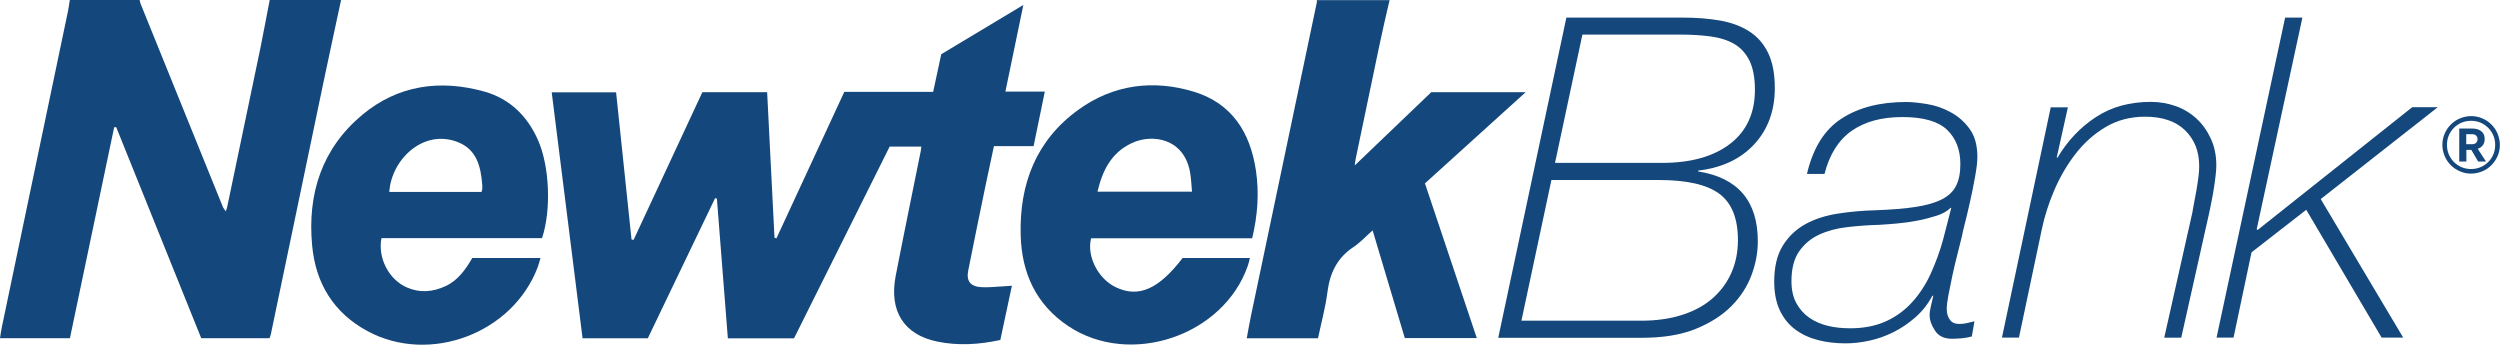
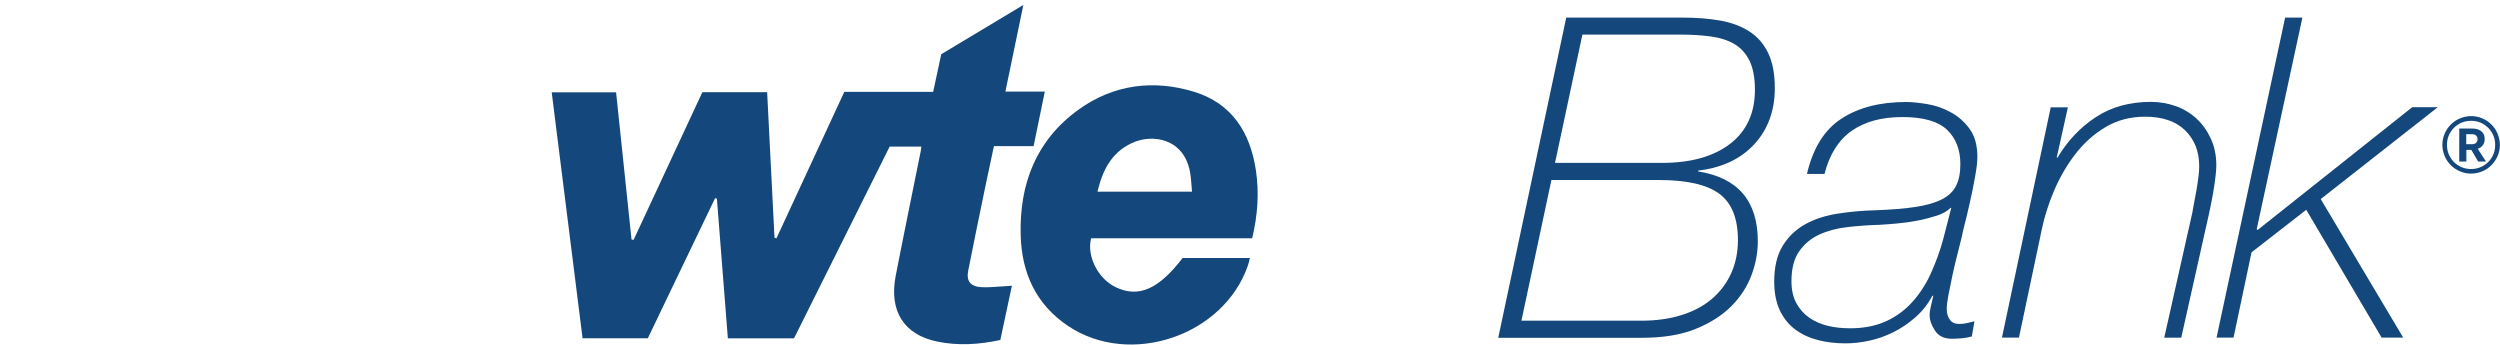
<svg xmlns="http://www.w3.org/2000/svg" id="Layer_2" viewBox="0 0 207.36 28.6">
  <defs>
    <style>.cls-1{fill:#14477b;}</style>
  </defs>
  <g id="Layer_1-2">
    <g>
-       <path class="cls-1" d="M129.91,1.46h9.67c1.12,0,2.14,.08,3.07,.24,.93,.16,1.74,.46,2.42,.89,.68,.43,1.21,1.03,1.58,1.79,.37,.76,.56,1.73,.56,2.92,0,1.88-.57,3.44-1.71,4.67-1.14,1.23-2.69,1.95-4.65,2.18v.07c3.3,.52,4.95,2.45,4.95,5.8,0,.92-.17,1.85-.52,2.79-.35,.94-.9,1.8-1.66,2.57-.76,.77-1.75,1.4-2.97,1.9-1.23,.5-2.73,.74-4.52,.74h-11.86l5.65-26.55Zm-3.72,25.14h9.93c1.26,0,2.4-.16,3.4-.48s1.85-.78,2.53-1.38c.68-.6,1.2-1.3,1.56-2.12s.54-1.72,.54-2.71c0-1.81-.52-3.09-1.56-3.85-1.04-.76-2.71-1.13-5.02-1.13h-8.89l-2.49,11.68Zm2.79-13.09h8.89c2.38,0,4.26-.53,5.63-1.58s2.06-2.55,2.06-4.48c0-1.02-.16-1.83-.46-2.44-.31-.61-.74-1.07-1.28-1.38-.55-.31-1.2-.51-1.95-.61-.76-.1-1.57-.15-2.44-.15h-8.18l-2.27,10.64Z" />
+       <path class="cls-1" d="M129.91,1.46h9.67c1.12,0,2.14,.08,3.07,.24,.93,.16,1.74,.46,2.42,.89,.68,.43,1.21,1.03,1.58,1.79,.37,.76,.56,1.73,.56,2.92,0,1.88-.57,3.44-1.71,4.67-1.14,1.23-2.69,1.95-4.65,2.18v.07c3.3,.52,4.95,2.45,4.95,5.8,0,.92-.17,1.85-.52,2.79-.35,.94-.9,1.8-1.66,2.57-.76,.77-1.75,1.4-2.97,1.9-1.23,.5-2.73,.74-4.52,.74h-11.86Zm-3.72,25.14h9.93c1.26,0,2.4-.16,3.4-.48s1.85-.78,2.53-1.38c.68-.6,1.2-1.3,1.56-2.12s.54-1.72,.54-2.71c0-1.81-.52-3.09-1.56-3.85-1.04-.76-2.71-1.13-5.02-1.13h-8.89l-2.49,11.68Zm2.79-13.09h8.89c2.38,0,4.26-.53,5.63-1.58s2.06-2.55,2.06-4.48c0-1.02-.16-1.83-.46-2.44-.31-.61-.74-1.07-1.28-1.38-.55-.31-1.2-.51-1.95-.61-.76-.1-1.57-.15-2.44-.15h-8.18l-2.27,10.64Z" />
      <path class="cls-1" d="M149.88,14.41c.5-2.13,1.45-3.66,2.86-4.57,1.41-.92,3.2-1.38,5.36-1.38,.47,0,1.05,.06,1.73,.17,.68,.11,1.33,.33,1.95,.67,.62,.33,1.15,.79,1.58,1.38,.43,.58,.65,1.36,.65,2.32,0,.42-.06,.97-.19,1.66-.12,.68-.26,1.36-.41,2.03-.15,.67-.29,1.28-.43,1.82-.14,.55-.22,.89-.24,1.04-.12,.5-.26,1.04-.41,1.64-.15,.59-.29,1.18-.41,1.75-.12,.57-.23,1.1-.32,1.58-.09,.48-.13,.86-.13,1.13,0,.35,.09,.64,.26,.87,.17,.24,.43,.35,.78,.35,.2,0,.41-.02,.63-.07,.22-.05,.43-.1,.63-.15l-.22,1.26c-.27,.07-.55,.12-.84,.15-.29,.02-.55,.04-.8,.04-.64,0-1.12-.22-1.41-.67-.3-.45-.45-.88-.45-1.3,0-.2,.04-.45,.11-.76,.08-.31,.14-.59,.19-.84h-.07c-.37,.69-.84,1.29-1.41,1.79-.57,.5-1.18,.91-1.82,1.23s-1.31,.56-2.01,.71c-.69,.15-1.35,.22-1.97,.22-.82,0-1.59-.09-2.31-.28-.72-.19-1.34-.48-1.88-.89s-.96-.94-1.26-1.58-.46-1.44-.46-2.38c0-1.21,.24-2.21,.71-2.97s1.1-1.36,1.88-1.79,1.67-.71,2.68-.87,2.05-.25,3.14-.28c1.34-.05,2.46-.14,3.35-.28,.89-.14,1.61-.35,2.16-.63,.55-.29,.94-.66,1.17-1.13,.24-.47,.35-1.07,.35-1.79,0-1.19-.37-2.14-1.1-2.84s-1.96-1.06-3.7-1.06-3.11,.38-4.2,1.13c-1.09,.76-1.85,1.95-2.27,3.59h-1.45Zm11.98,2.83h-.07c-.27,.27-.66,.49-1.15,.65-.5,.16-1.03,.3-1.6,.41-.57,.11-1.15,.19-1.73,.24-.58,.05-1.07,.09-1.47,.11-.89,.02-1.77,.09-2.64,.19-.87,.1-1.64,.31-2.33,.63s-1.23,.79-1.65,1.39c-.42,.61-.63,1.43-.63,2.47,0,.72,.14,1.33,.41,1.82,.27,.5,.63,.9,1.08,1.21,.45,.31,.96,.53,1.54,.67,.58,.14,1.2,.2,1.84,.2,1.14,0,2.14-.2,2.99-.59s1.59-.94,2.19-1.62c.61-.68,1.12-1.47,1.52-2.36s.75-1.83,1.02-2.83l.67-2.6Z" />
      <path class="cls-1" d="M170.11,8.9h1.41l-.93,4.17h.07c.84-1.41,1.91-2.53,3.2-3.37s2.8-1.25,4.54-1.25c.72,0,1.41,.12,2.06,.35s1.23,.58,1.73,1.04,.89,1.02,1.19,1.67,.45,1.39,.45,2.21c0,.22-.02,.51-.06,.86-.04,.35-.09,.71-.15,1.08s-.12,.73-.19,1.06c-.06,.33-.12,.61-.17,.84l-2.34,10.45h-1.41l2.34-10.41c.02-.17,.07-.42,.13-.74,.06-.32,.12-.66,.19-1.02,.06-.36,.12-.72,.17-1.1,.05-.37,.07-.69,.07-.97,0-1.21-.39-2.2-1.17-2.96-.78-.76-1.89-1.13-3.33-1.13-1.21,0-2.3,.29-3.25,.85-.96,.57-1.79,1.31-2.49,2.21-.71,.91-1.29,1.91-1.77,3.01-.47,1.1-.82,2.19-1.04,3.25l-1.9,9h-1.41l4.05-19.12Z" />
      <path class="cls-1" d="M189.56,1.46h1.41l-3.79,17.55,.07,.07,12.83-10.19h2.12l-9.71,7.62,6.84,11.49h-1.79l-6.25-10.6-4.54,3.53-1.49,7.07h-1.41l5.69-26.55Z" />
    </g>
    <path class="cls-1" d="M204.96,14.4c-.33,0-.63-.06-.92-.19-.29-.12-.54-.29-.76-.51s-.39-.47-.51-.76c-.12-.29-.19-.6-.19-.92s.06-.64,.19-.93c.12-.29,.29-.54,.51-.76s.47-.39,.76-.51c.29-.12,.6-.19,.92-.19s.64,.06,.93,.19c.29,.12,.54,.29,.76,.51,.22,.22,.39,.47,.51,.76,.12,.29,.19,.6,.19,.93s-.06,.63-.19,.92c-.12,.29-.3,.54-.51,.76-.22,.22-.47,.39-.76,.51-.29,.12-.6,.19-.93,.19Zm0-.38c.28,0,.53-.05,.78-.15,.24-.1,.46-.25,.64-.43,.19-.18,.33-.4,.43-.64,.1-.24,.15-.5,.15-.78s-.05-.54-.15-.78-.25-.46-.43-.64c-.19-.18-.4-.33-.64-.43-.24-.1-.5-.15-.78-.15s-.53,.05-.78,.15c-.24,.1-.46,.25-.64,.43s-.33,.4-.43,.64-.15,.5-.15,.78,.05,.53,.15,.78c.1,.24,.25,.46,.43,.64s.4,.33,.64,.43c.24,.1,.5,.15,.78,.15Zm-.98-.64v-2.72h1.06c.31,0,.56,.07,.76,.22,.19,.14,.29,.36,.29,.64,0,.13-.02,.24-.05,.33-.03,.09-.08,.17-.14,.24-.06,.07-.12,.12-.19,.16-.07,.04-.13,.07-.2,.09l.69,1.06h-.65l-.57-.97h-.41v.97h-.58Zm.58-1.42h.5c.1,0,.19-.02,.25-.06,.06-.04,.11-.09,.14-.15s.05-.13,.05-.2c0-.08-.02-.15-.05-.21s-.08-.11-.14-.15c-.06-.04-.15-.06-.25-.06h-.5v.82Z" />
    <g id="GDVVuk">
      <g>
-         <path class="cls-1" d="M28.29,0c-.49,2.29-.99,4.58-1.47,6.87-1.46,6.96-2.91,13.92-4.36,20.88-.02,.08-.06,.16-.1,.3h-5.67L9.64,10.55h-.17l-3.67,17.5H0c.06-.37,.1-.69,.17-1C1.99,18.36,3.81,9.66,5.63,.97,5.7,.65,5.74,.32,5.79,0h5.79c.03,.1,.04,.21,.08,.31,2.27,5.61,4.54,11.23,6.82,16.84,.04,.11,.13,.2,.25,.38,.06-.19,.1-.29,.12-.39,.92-4.39,1.84-8.77,2.75-13.16C21.87,2.66,22.11,1.33,22.37,0h5.92Z" />
-         <path class="cls-1" d="M115.26,0c-.29,1.26-.59,2.51-.85,3.77-.66,3.12-1.31,6.25-1.96,9.38-.03,.12-.04,.25-.08,.57,2.19-2.1,4.26-4.08,6.34-6.07h7.83c-2.84,2.57-5.55,5.02-8.35,7.56,1.42,4.23,2.85,8.49,4.3,12.83h-5.97c-.87-2.91-1.75-5.85-2.67-8.93-.59,.52-1.04,1.02-1.59,1.38-1.36,.9-1.96,2.17-2.16,3.75-.16,1.27-.51,2.52-.78,3.82h-5.91c.12-.66,.23-1.29,.36-1.91,1.81-8.65,3.63-17.3,5.45-25.94,.01-.06,0-.13,0-.2,2.02,0,4.03,0,6.05,0Z" />
        <path class="cls-1" d="M58.27,7.65h5.36c.21,4.04,.41,8.05,.61,12.07l.16,.05,5.63-12.15h7.37l.67-3.12c2.2-1.32,4.43-2.67,6.81-4.09l-1.49,7.19h3.27c-.32,1.56-.62,3.01-.93,4.52h-3.29c-.24,1.12-.47,2.18-.69,3.24-.49,2.36-.97,4.71-1.44,7.07-.18,.88,.18,1.34,1.09,1.39,.54,.03,1.09-.03,1.64-.06,.28-.01,.56-.04,.89-.06l-.96,4.5c-1.76,.38-3.5,.49-5.24,.13-2.76-.57-4-2.53-3.44-5.44,.67-3.46,1.39-6.91,2.08-10.36,.02-.1,.03-.21,.05-.37h-2.63c-2.64,5.29-5.28,10.6-7.93,15.9h-5.49c-.3-3.87-.6-7.73-.91-11.59l-.15-.03-5.58,11.62h-5.41c-.85-6.8-1.7-13.57-2.56-20.4h5.34c.43,4.09,.85,8.14,1.28,12.2l.17,.04c1.91-4.09,3.81-8.18,5.71-12.26Z" />
        <path class="cls-1" d="M103.86,19.76h-13.36c-.38,1.5,.59,3.38,2.06,4.07,1.88,.89,3.55,.16,5.53-2.43h5.58c-.06,.24-.1,.45-.17,.64-2.02,5.82-9.76,8.43-14.89,5.01-2.68-1.79-3.87-4.41-3.95-7.54-.12-4.24,1.28-7.88,4.79-10.41,2.89-2.09,6.2-2.52,9.58-1.49,3.15,.96,4.67,3.38,5.14,6.52,.28,1.86,.15,3.71-.31,5.64Zm-4.99-3.86c-.05-.55-.07-1.05-.15-1.54-.47-2.9-3.16-3.3-4.87-2.48-1.67,.79-2.41,2.26-2.82,4.02h7.84Z" />
-         <path class="cls-1" d="M39.19,21.4h5.64c-.09,.29-.14,.53-.23,.76-2.07,5.48-8.93,8.08-14.09,5.32-2.83-1.52-4.33-3.97-4.62-7.12-.4-4.27,.8-8.03,4.15-10.83,2.97-2.48,6.48-2.96,10.15-1.93,2.09,.59,3.55,2.02,4.43,4.01,.96,2.16,1.12,5.79,.34,8.14h-13.32c-.32,1.63,.6,3.42,2.08,4.08,1.08,.48,2.17,.4,3.24-.1,1.05-.49,1.66-1.39,2.22-2.34Zm.75-5.48c.03-.13,.06-.19,.06-.25,0-.11,.02-.22,0-.33-.12-1.52-.45-2.96-2.07-3.57-2.85-1.08-5.47,1.48-5.64,4.15h7.64Z" />
      </g>
    </g>
  </g>
</svg>